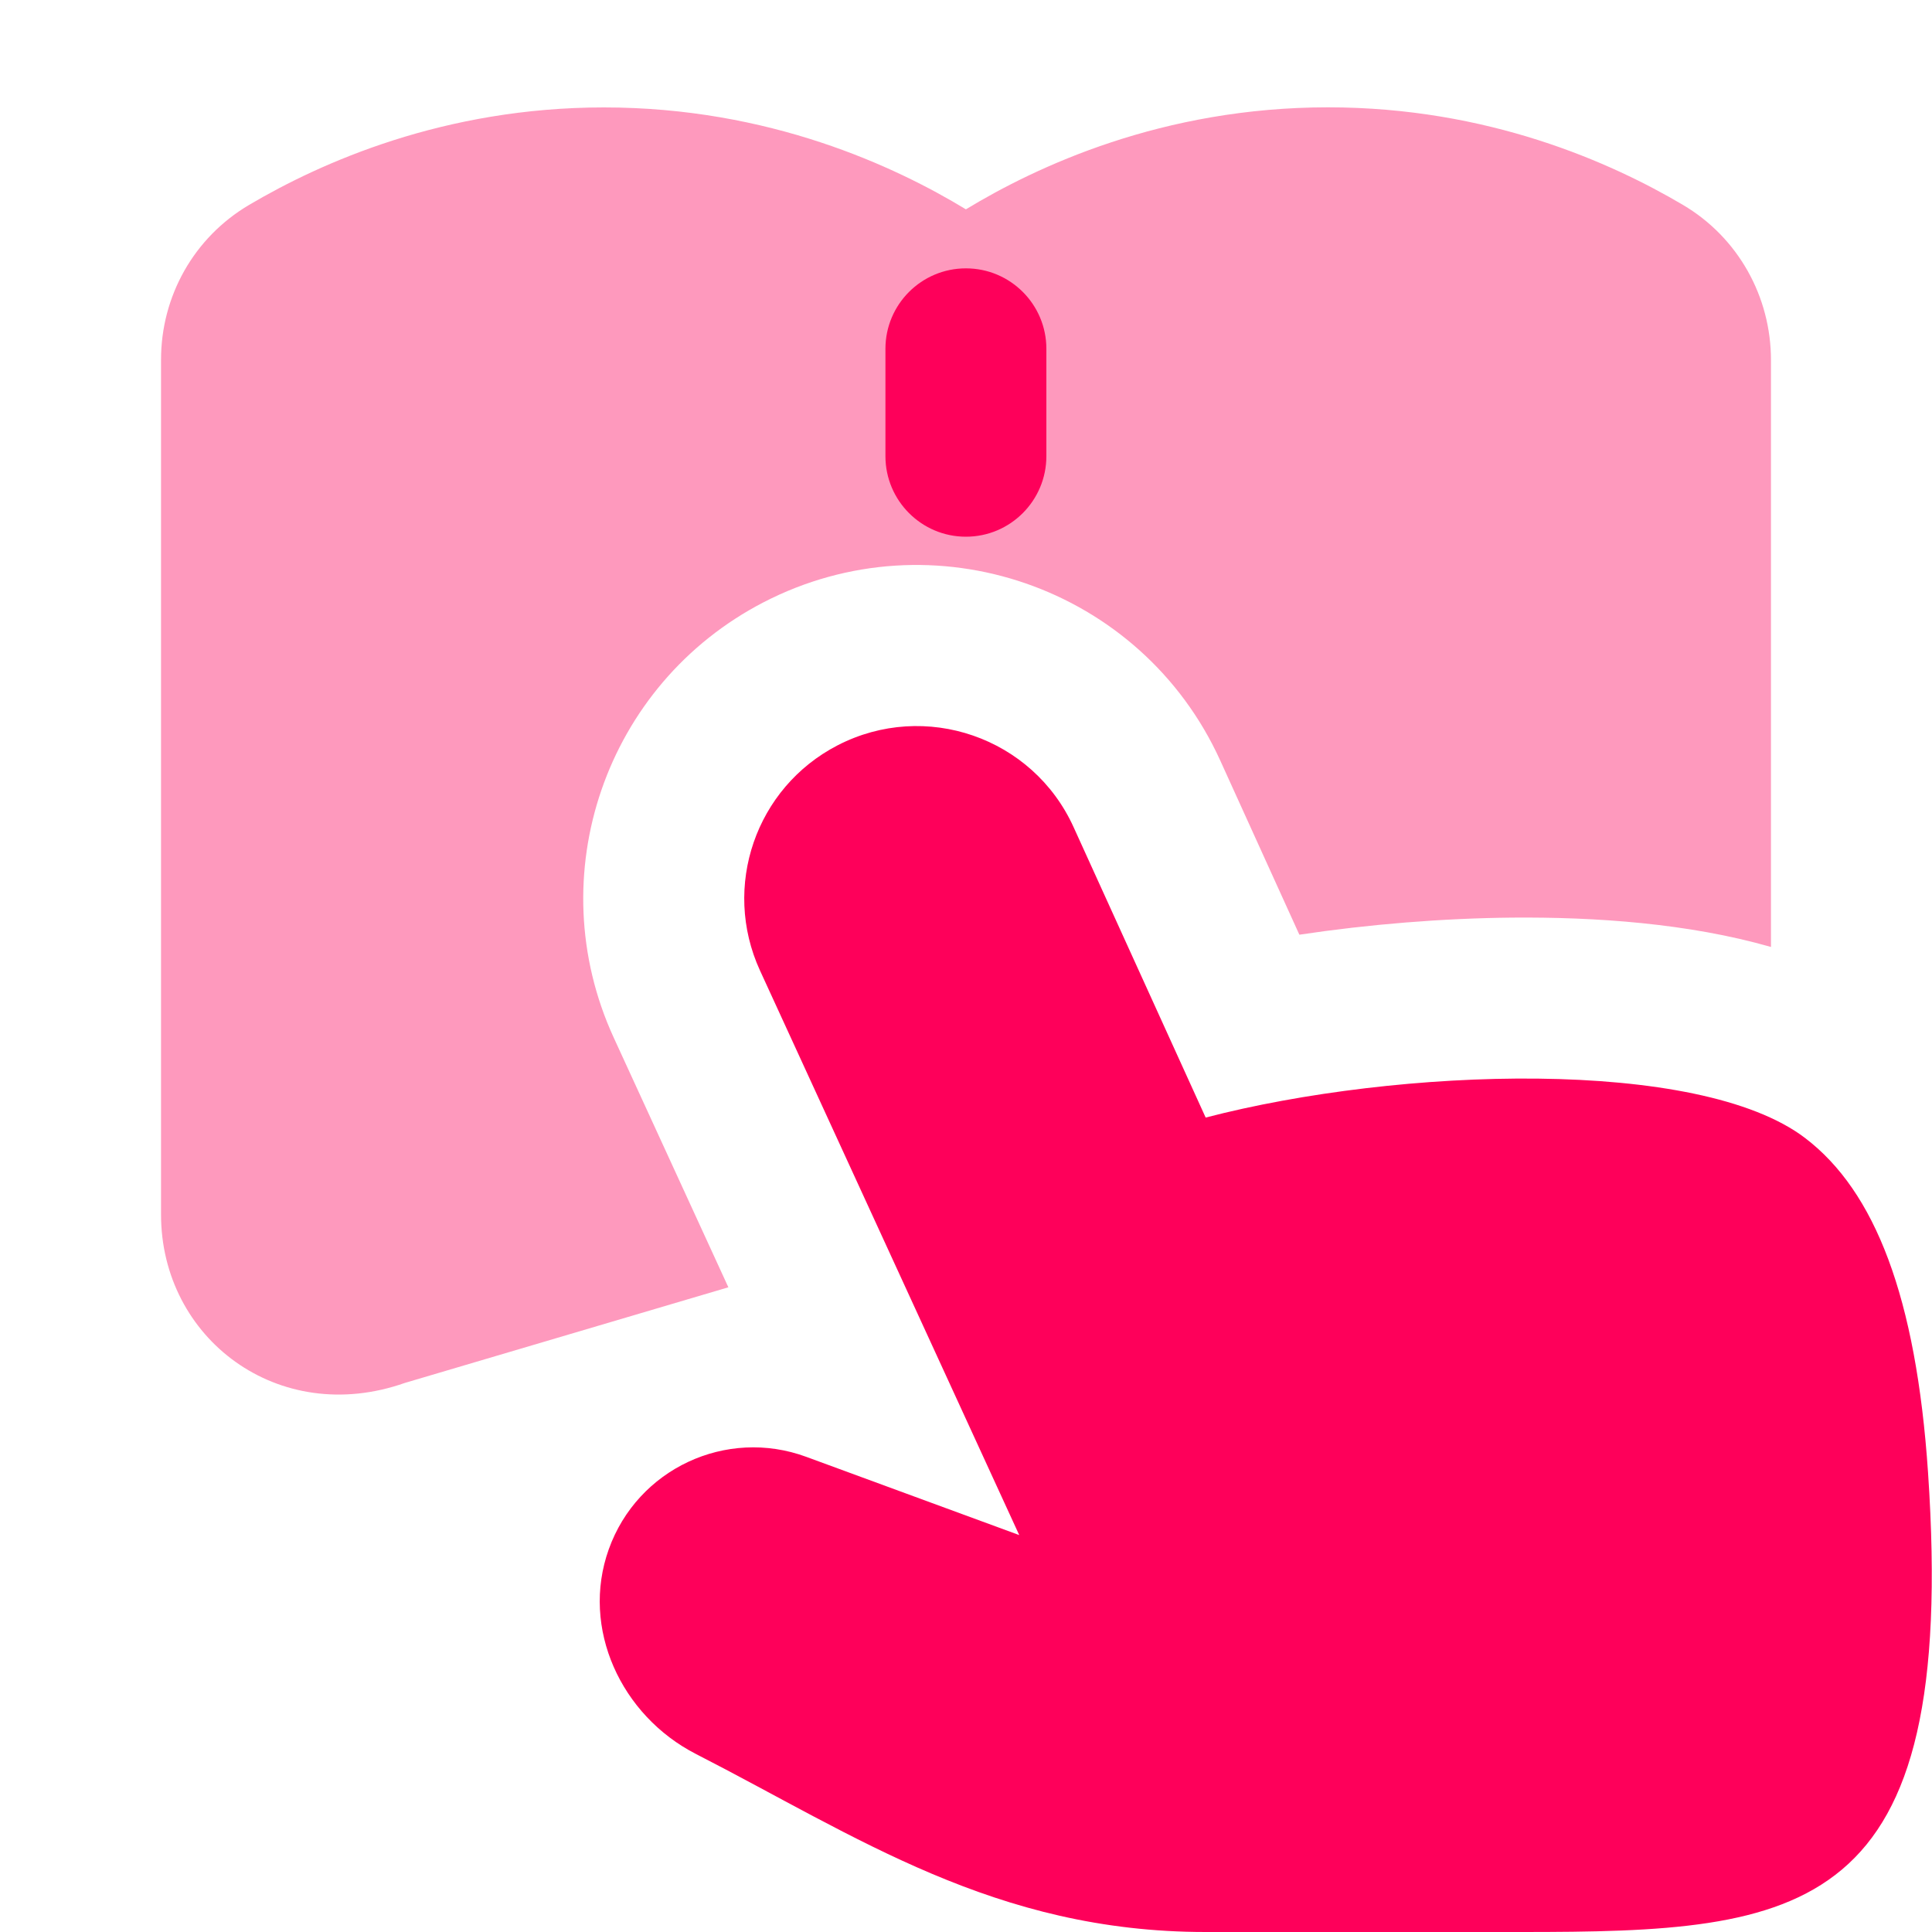
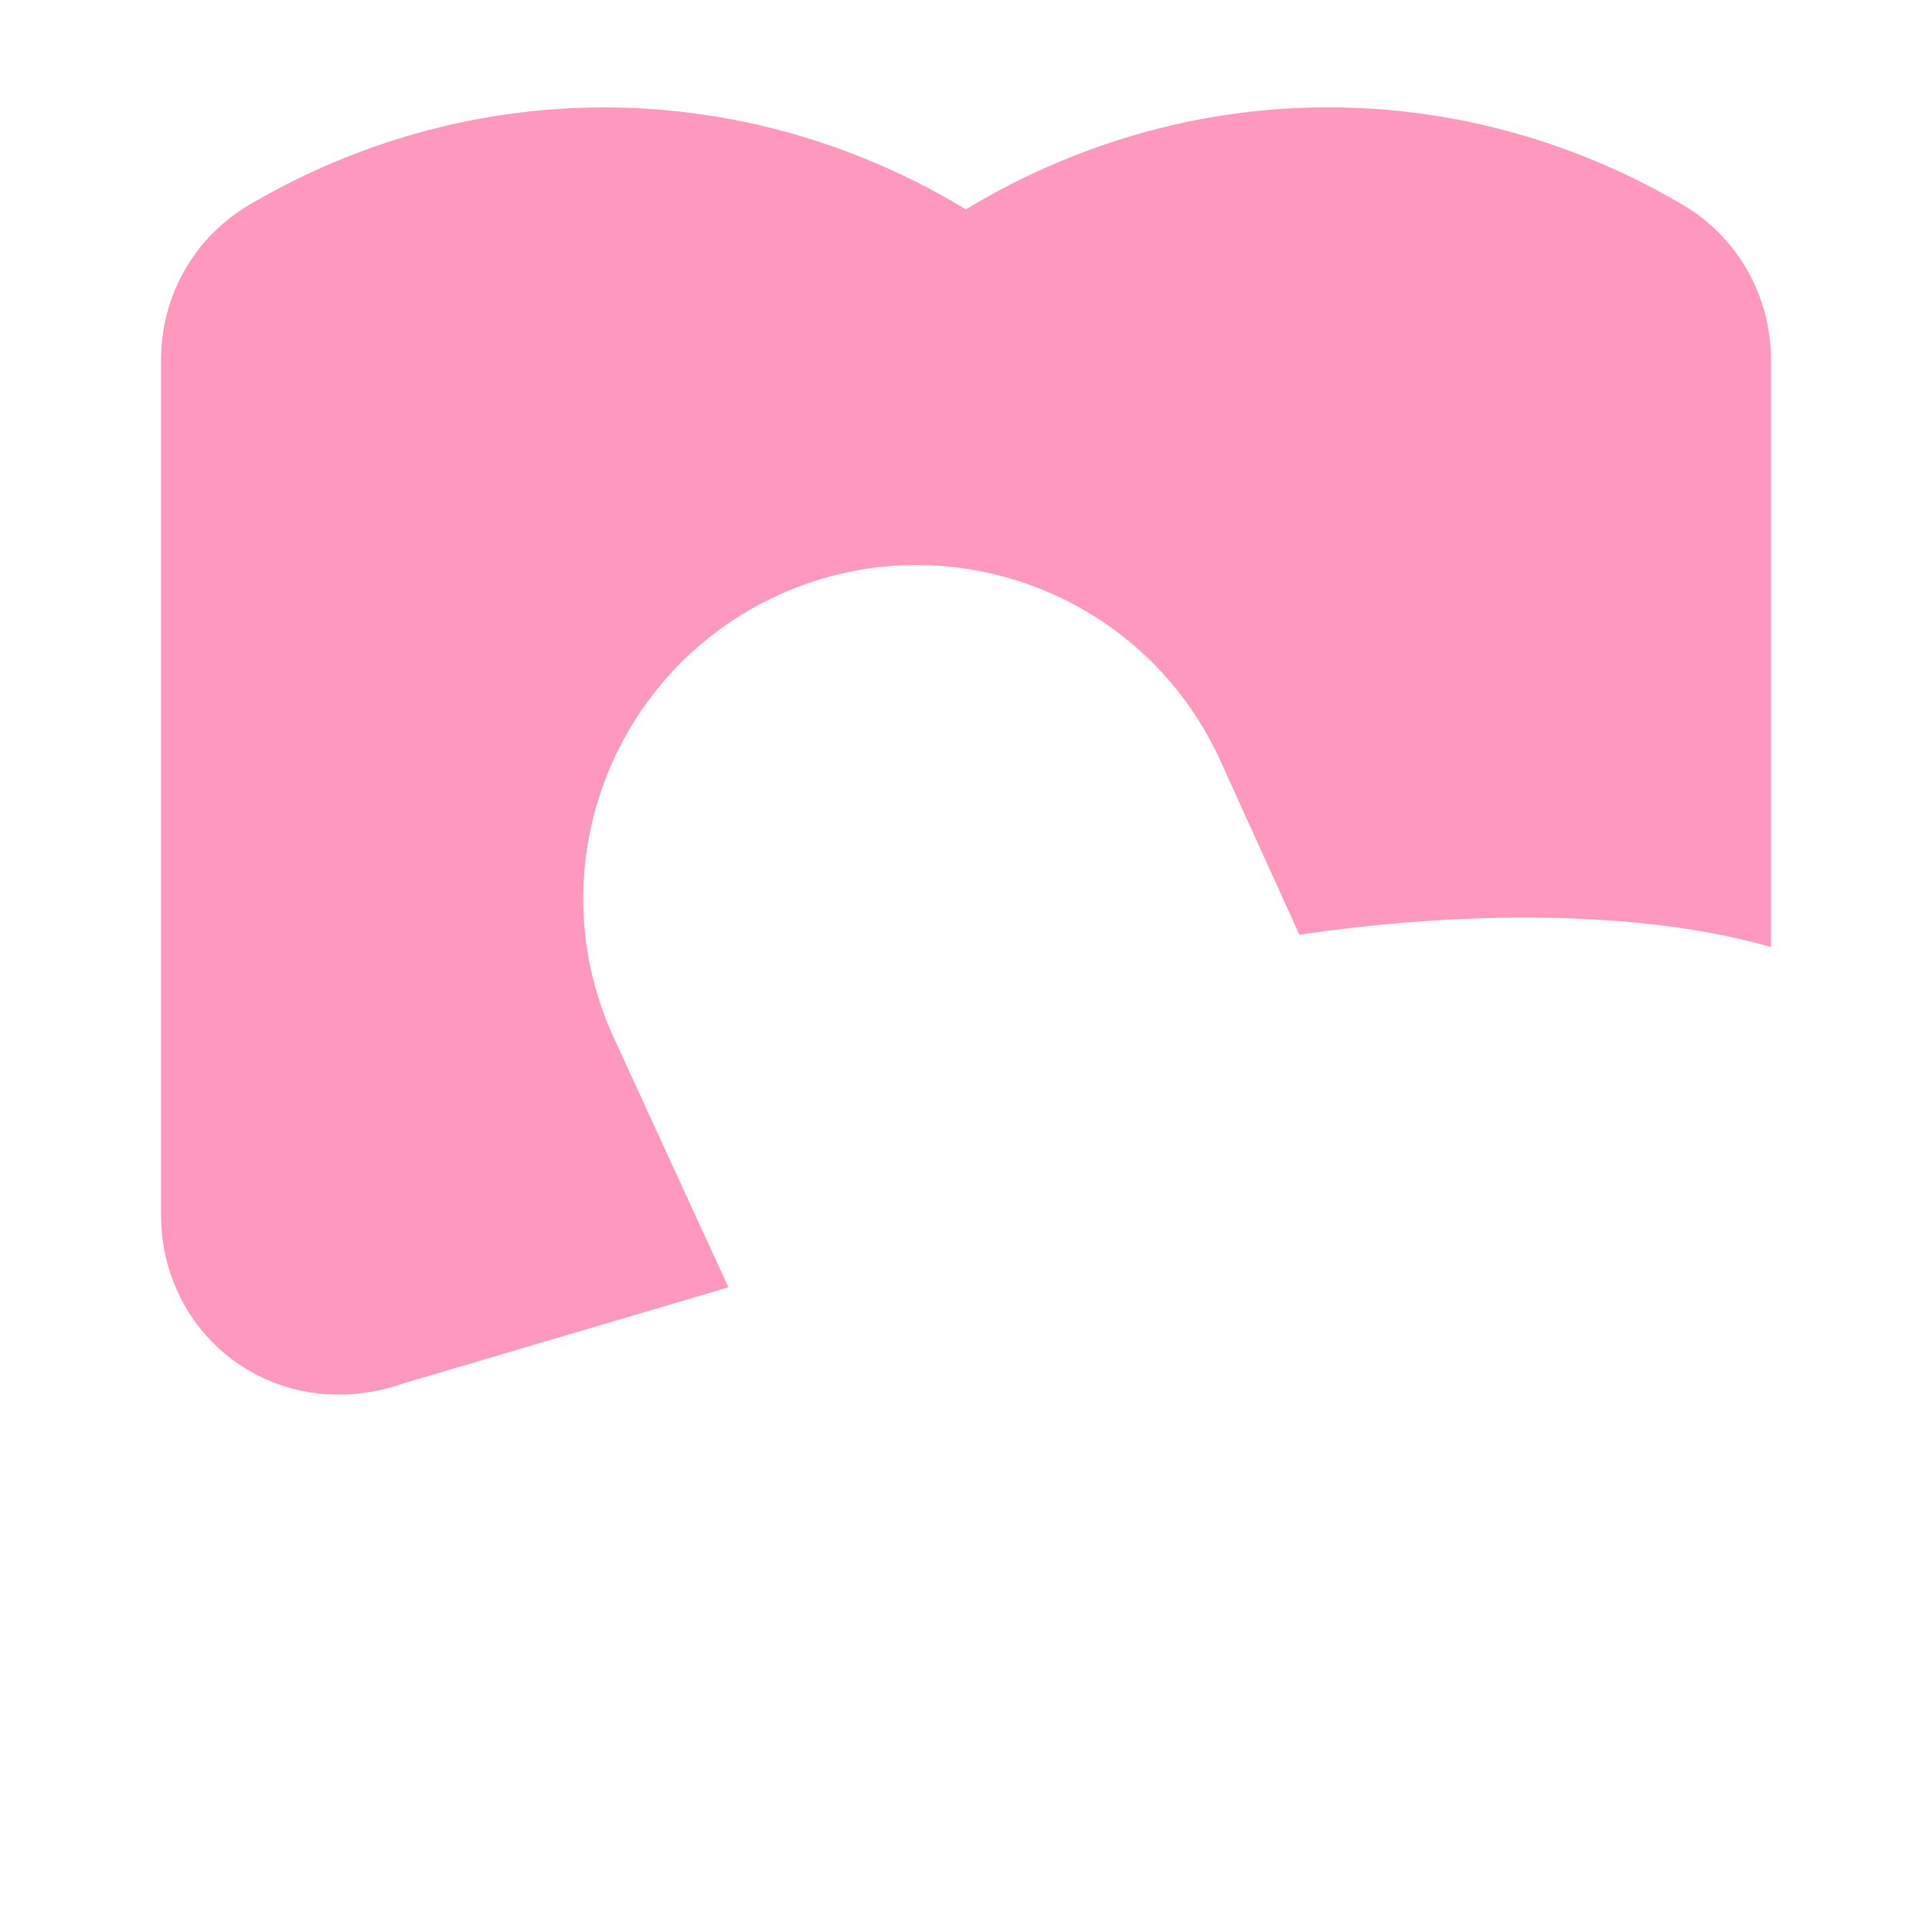
<svg xmlns="http://www.w3.org/2000/svg" width="20" height="20" viewBox="0 0 20 20" fill="none">
  <path d="M13.748 1.111C12.034 1.111 10.731 1.723 9.999 2.167C9.267 1.723 7.965 1.112 6.252 1.112C4.595 1.112 3.321 1.683 2.579 2.121C2.006 2.459 1.667 3.067 1.667 3.724V12.573C1.667 13.855 2.882 14.777 4.191 14.316L7.54 13.326L6.353 10.741C5.584 9.066 6.267 7.082 7.904 6.235C9.658 5.328 11.815 6.075 12.632 7.873L13.451 9.676C14.171 9.568 14.93 9.506 15.658 9.499C16.508 9.492 17.477 9.557 18.333 9.803V3.727C18.333 3.075 17.997 2.46 17.42 2.12C16.678 1.682 15.405 1.111 13.748 1.111Z" fill="#FE005A" fill-opacity="0.4" />
-   <path d="M12.481 11.569C14.475 11.05 17.589 10.942 18.688 11.782C19.409 12.332 19.836 13.424 19.959 15.244C20.272 19.86 18.675 20 15.747 20H12.481C10.299 20 8.869 19.009 7.204 18.157C6.43 17.76 6.009 16.856 6.302 16.038C6.599 15.206 7.517 14.776 8.346 15.081L10.551 15.891L7.867 10.046C7.47 9.179 7.823 8.154 8.67 7.716C9.577 7.247 10.692 7.633 11.114 8.563L12.481 11.569Z" fill="#FE005A" />
-   <path fill-rule="evenodd" clip-rule="evenodd" d="M9.999 2.778C10.459 2.778 10.832 3.151 10.832 3.611V4.722C10.832 5.182 10.459 5.556 9.999 5.556C9.539 5.556 9.166 5.182 9.166 4.722V3.611C9.166 3.151 9.539 2.778 9.999 2.778Z" fill="#FE005A" />
</svg>